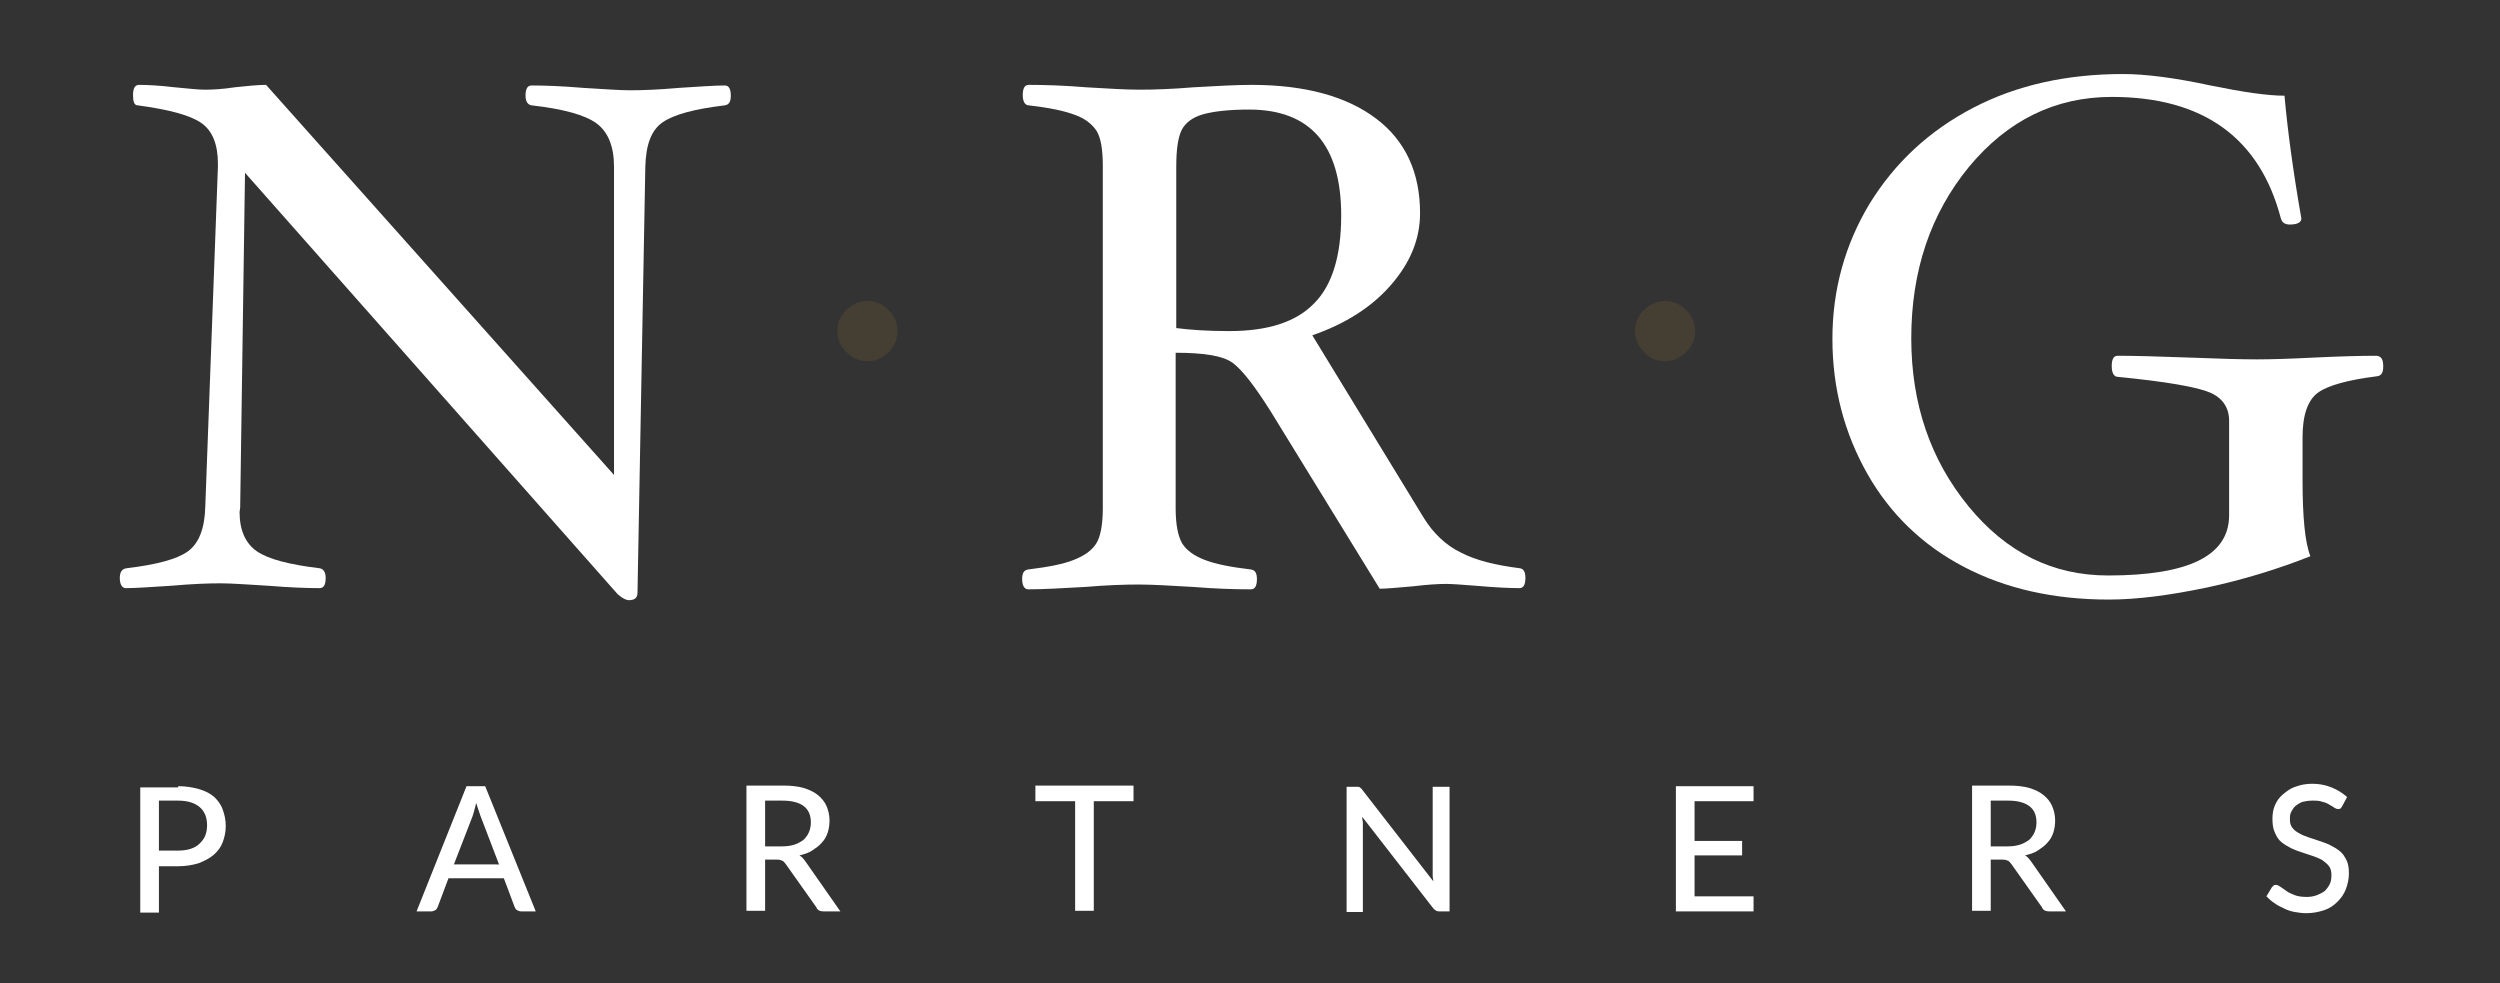
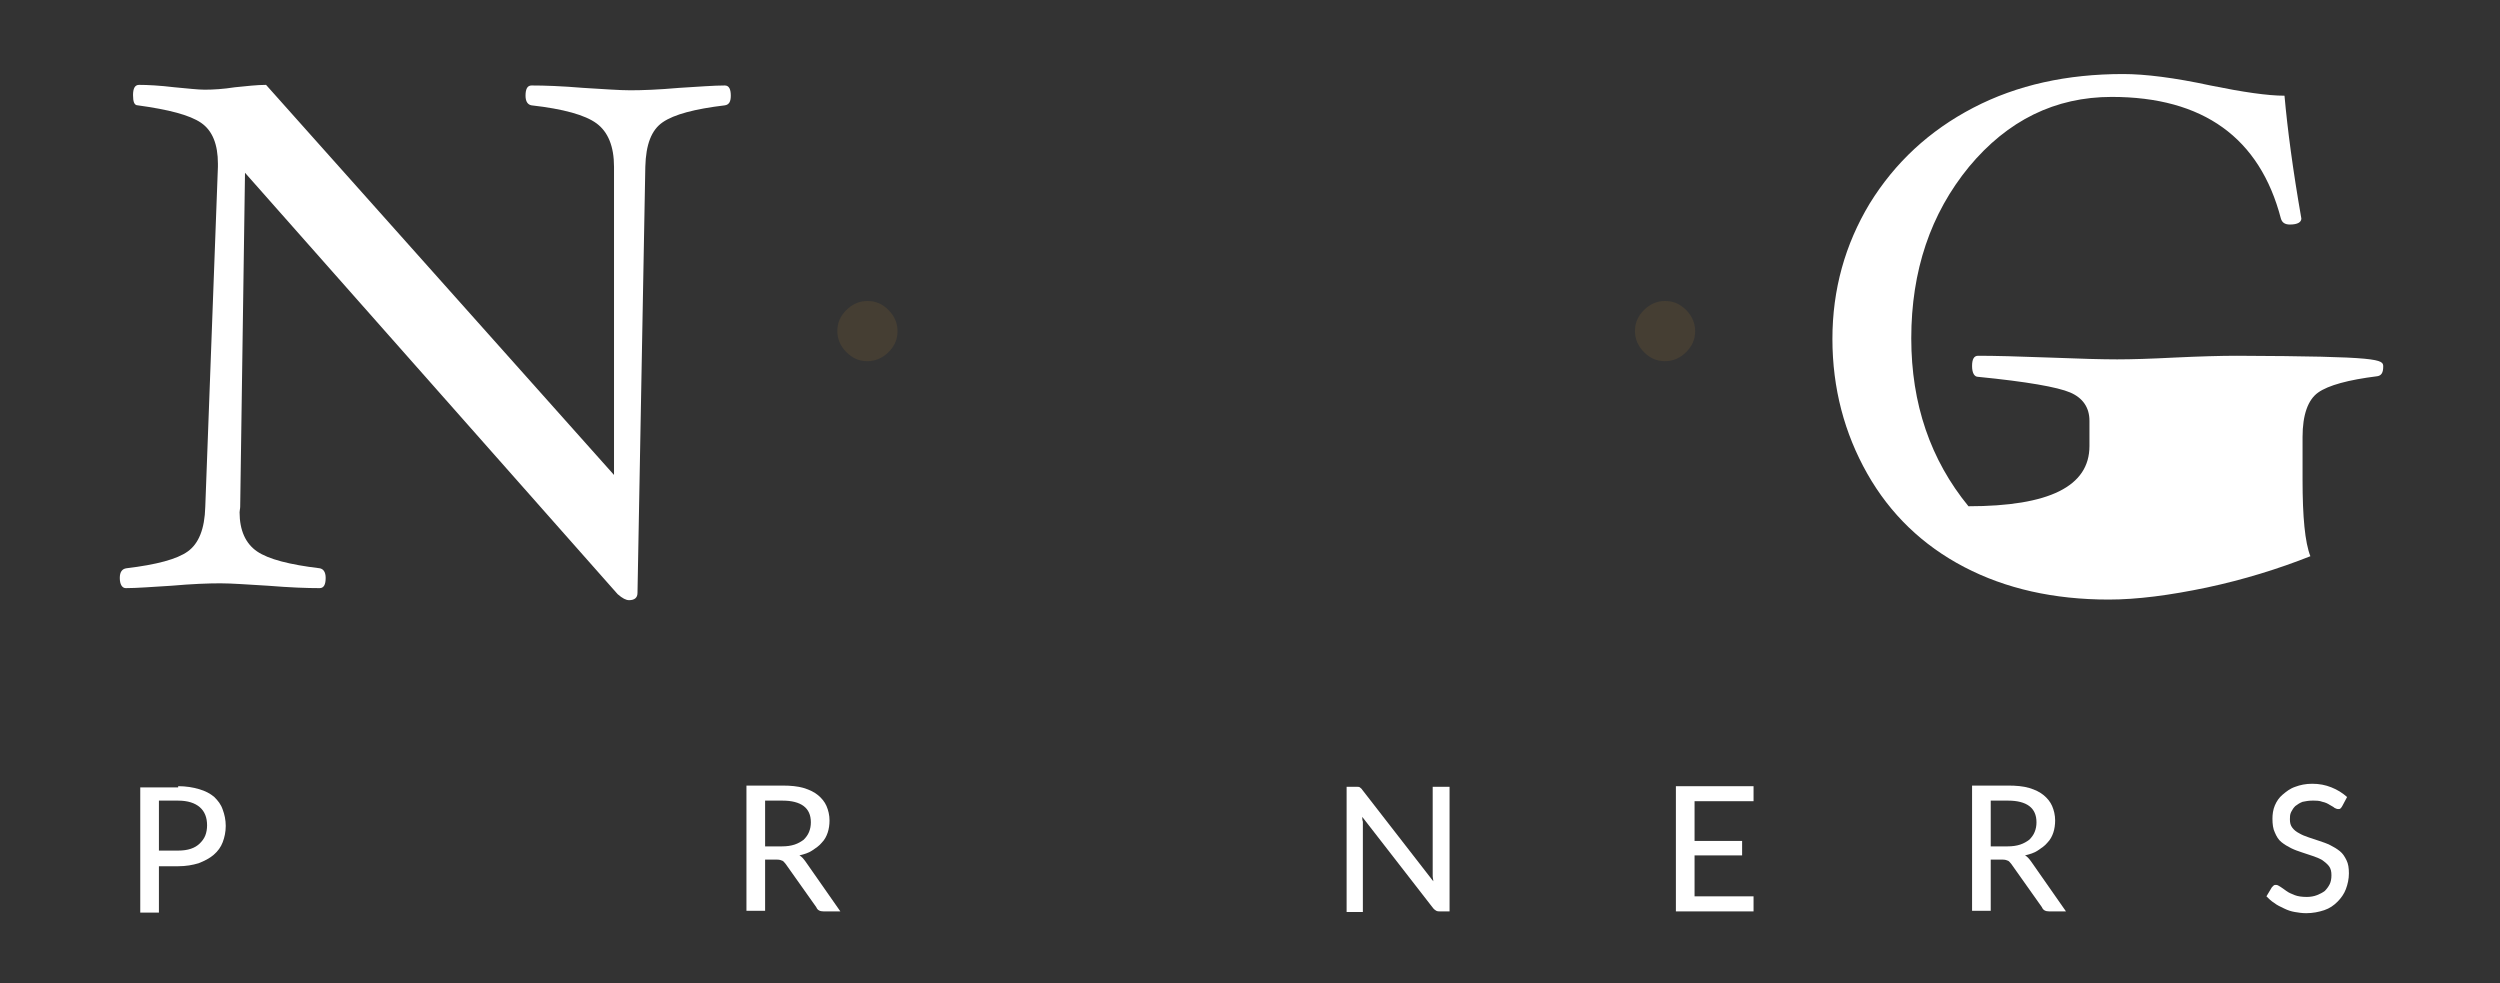
<svg xmlns="http://www.w3.org/2000/svg" version="1.1" id="Layer_1" x="0px" y="0px" viewBox="0 0 415.3 163.3" style="enable-background:new 0 0 415.3 163.3;" xml:space="preserve">
  <rect x="0" y="0" width="415.3" height="163.3" fill="#333333" stroke="none" />
  <style type="text/css">
	.st0{fill:#FFFFFF;}
	.st1{opacity:0.18;fill:#986F37;}
</style>
  <g>
    <path class="st0" d="M121.4,15.9c0,1-0.3,1.5-1,1.6c-5,0.6-8.4,1.5-10.3,2.8c-1.9,1.3-2.8,3.7-2.9,7.4l-1.3,70.8   c0,0.8-0.5,1.2-1.4,1.2c-0.5,0-1.1-0.3-1.9-1L40.7,28.7l-0.8,55.5c0,0.3-0.1,0.6-0.1,0.9c0,3,1,5.2,2.9,6.5   c1.9,1.3,5.4,2.2,10.4,2.8c0.6,0.1,1,0.6,1,1.6c0,1.1-0.3,1.7-1,1.7c-2.1,0-4.9-0.1-8.6-0.4c-3.4-0.2-6-0.4-7.9-0.4   c-2,0-4.7,0.1-8.1,0.4c-3.3,0.2-5.8,0.4-7.6,0.4c-0.6,0-1-0.6-1-1.7c0-1,0.4-1.5,1.1-1.6c5-0.6,8.4-1.5,10.2-2.8   c1.8-1.3,2.8-3.7,2.9-7.4l2.1-56.5v-0.5c0-3.2-0.9-5.5-2.8-6.8c-1.9-1.3-5.4-2.2-10.5-2.9c-0.6,0-0.8-0.6-0.8-1.7   c0-1.1,0.3-1.7,1-1.7c1.4,0,3.4,0.1,5.9,0.4c2.2,0.2,3.9,0.4,5,0.4c1.4,0,3.1-0.1,5-0.4c2-0.2,3.7-0.4,5.2-0.4L102,78.9V27.7   c0-3.4-1-5.8-2.9-7.2c-1.9-1.4-5.5-2.4-10.8-3c-0.6-0.1-1-0.6-1-1.6c0-1.1,0.3-1.7,1-1.7c2.2,0,5,0.1,8.6,0.4   c3.4,0.2,6,0.4,7.8,0.4c2,0,4.7-0.1,8.1-0.4c3.3-0.2,5.8-0.4,7.6-0.4C121.1,14.2,121.4,14.8,121.4,15.9z" />
    <path class="st1" d="M149.1,55c0,1.4-0.5,2.5-1.5,3.5c-1,1-2.2,1.5-3.5,1.5c-1.4,0-2.5-0.5-3.5-1.5c-1-1-1.5-2.2-1.5-3.5   c0-1.4,0.5-2.5,1.5-3.5c1-1,2.2-1.5,3.5-1.5c1.4,0,2.5,0.5,3.5,1.5C148.6,52.5,149.1,53.7,149.1,55z" />
-     <path class="st0" d="M253.4,96c0,1.1-0.3,1.7-1,1.7c-1.5,0-3.9-0.1-7.3-0.4c-2.4-0.2-4.1-0.3-4.9-0.3c-1.2,0-3,0.1-5.5,0.4   c-2.5,0.2-4.3,0.4-5.5,0.4l-18.2-29.6c-2.6-4.1-4.6-6.7-6.2-7.9c-1.6-1.2-4.8-1.7-9.5-1.7v25.8c0,2.8,0.4,4.7,1.1,5.9   c0.7,1.1,1.9,2,3.7,2.7c1.8,0.7,4.3,1.2,7.7,1.6c0.7,0.1,1,0.6,1,1.6c0,1.1-0.3,1.7-1,1.7c-2.7,0-5.9-0.1-9.6-0.4   c-3.6-0.2-6.6-0.4-9-0.4c-2.4,0-5.4,0.1-8.9,0.4c-3.7,0.2-6.9,0.4-9.5,0.4c-0.6,0-1-0.6-1-1.7c0-1,0.3-1.5,1-1.6   c3.3-0.4,5.9-0.9,7.6-1.6c1.8-0.7,3-1.6,3.7-2.7c0.7-1.1,1.1-3.1,1.1-5.9V27.7c0-2.8-0.3-4.7-1-5.9c-0.7-1.1-1.9-2.1-3.6-2.7   c-1.8-0.7-4.3-1.2-7.7-1.6c-0.6,0-1-0.6-1-1.7c0-1.1,0.3-1.7,1-1.7c2.7,0,5.9,0.1,9.5,0.4c3.5,0.2,6.5,0.4,8.9,0.4   c2.4,0,5.4-0.1,9-0.4c3.7-0.2,6.9-0.4,9.6-0.4c8.9,0,15.8,1.9,20.7,5.6c4.9,3.7,7.3,9,7.3,15.7c0,4.3-1.6,8.2-4.8,11.9   c-3.2,3.7-7.6,6.5-13.1,8.4L236.5,86c1.6,2.6,3.7,4.6,6.2,5.8c2.5,1.3,5.8,2.1,9.8,2.6C253.1,94.5,253.4,95,253.4,96z M222.8,35.8   c0-11.7-5.1-17.6-15.3-17.6c-3.4,0-5.9,0.3-7.7,0.8c-1.7,0.5-2.9,1.4-3.5,2.6c-0.6,1.2-0.9,3.2-0.9,6.1v26.8   c2.3,0.3,5.2,0.5,8.8,0.5c6.4,0,11.1-1.5,14.1-4.6C221.3,47.4,222.8,42.5,222.8,35.8z" />
    <path class="st1" d="M281.6,55c0,1.4-0.5,2.5-1.5,3.5c-1,1-2.2,1.5-3.5,1.5c-1.4,0-2.5-0.5-3.5-1.5c-1-1-1.5-2.2-1.5-3.5   c0-1.4,0.5-2.5,1.5-3.5c1-1,2.2-1.5,3.5-1.5c1.4,0,2.5,0.5,3.5,1.5C281.1,52.5,281.6,53.7,281.6,55z" />
-     <path class="st0" d="M395.9,60.9c0,1-0.3,1.5-1,1.6c-4.8,0.6-8.1,1.5-9.8,2.7c-1.7,1.2-2.6,3.7-2.6,7.4v7.1   c0,6.2,0.4,10.4,1.3,12.7c-5.3,2.1-11.1,3.9-17.2,5.2c-6.2,1.3-11.6,2-16.3,2c-9.1,0-17.1-1.8-24-5.4c-6.9-3.6-12.3-8.8-16.1-15.5   c-3.8-6.7-5.8-14.2-5.8-22.4c0-8.2,2.1-15.7,6.2-22.5c4.2-6.8,9.9-12.1,17.2-15.9c7.3-3.8,15.6-5.6,24.9-5.6   c3.6,0,8.5,0.6,14.5,1.9c5.4,1.1,9.5,1.7,12.3,1.7c0.5,5.6,1.4,12.4,2.8,20.4c0,0.6-0.6,1-1.9,1c-0.8,0-1.3-0.3-1.5-1   c-3.5-13.4-12.9-20.2-28.1-20.2c-9.4,0-17.3,3.9-23.7,11.6c-6.4,7.8-9.6,17.3-9.6,28.5c0,10.9,3.2,20.2,9.5,27.9   c6.3,7.7,14,11.5,23.2,11.5c13.4,0,20.1-3.3,20.1-10V69.9c0-2.2-1.1-3.8-3.2-4.7c-2.1-0.9-7.2-1.8-15.3-2.6c-0.6,0-1-0.6-1-1.8   c0-1.1,0.3-1.7,1-1.7c2.7,0,6.6,0.1,11.9,0.3c5,0.2,8.8,0.3,11.2,0.3c2.4,0,5.6-0.1,9.5-0.3c4.2-0.2,7.7-0.3,10.4-0.3   C395.6,59.2,395.9,59.7,395.9,60.9z" />
+     <path class="st0" d="M395.9,60.9c0,1-0.3,1.5-1,1.6c-4.8,0.6-8.1,1.5-9.8,2.7c-1.7,1.2-2.6,3.7-2.6,7.4v7.1   c0,6.2,0.4,10.4,1.3,12.7c-5.3,2.1-11.1,3.9-17.2,5.2c-6.2,1.3-11.6,2-16.3,2c-9.1,0-17.1-1.8-24-5.4c-6.9-3.6-12.3-8.8-16.1-15.5   c-3.8-6.7-5.8-14.2-5.8-22.4c0-8.2,2.1-15.7,6.2-22.5c4.2-6.8,9.9-12.1,17.2-15.9c7.3-3.8,15.6-5.6,24.9-5.6   c3.6,0,8.5,0.6,14.5,1.9c5.4,1.1,9.5,1.7,12.3,1.7c0.5,5.6,1.4,12.4,2.8,20.4c0,0.6-0.6,1-1.9,1c-0.8,0-1.3-0.3-1.5-1   c-3.5-13.4-12.9-20.2-28.1-20.2c-9.4,0-17.3,3.9-23.7,11.6c-6.4,7.8-9.6,17.3-9.6,28.5c0,10.9,3.2,20.2,9.5,27.9   c13.4,0,20.1-3.3,20.1-10V69.9c0-2.2-1.1-3.8-3.2-4.7c-2.1-0.9-7.2-1.8-15.3-2.6c-0.6,0-1-0.6-1-1.8   c0-1.1,0.3-1.7,1-1.7c2.7,0,6.6,0.1,11.9,0.3c5,0.2,8.8,0.3,11.2,0.3c2.4,0,5.6-0.1,9.5-0.3c4.2-0.2,7.7-0.3,10.4-0.3   C395.6,59.2,395.9,59.7,395.9,60.9z" />
  </g>
  <g>
    <path class="st0" d="M29.6,130.6c1.3,0,2.5,0.2,3.5,0.5s1.8,0.7,2.5,1.3c0.6,0.6,1.1,1.2,1.4,2.1c0.3,0.8,0.5,1.7,0.5,2.7   c0,1-0.2,1.9-0.5,2.7s-0.8,1.5-1.5,2.1c-0.7,0.6-1.5,1-2.5,1.4c-1,0.3-2.1,0.5-3.4,0.5h-3.2v7.7h-3.1v-20.8H29.6z M29.6,141.3   c0.8,0,1.5-0.1,2.1-0.3c0.6-0.2,1.1-0.5,1.5-0.9c0.4-0.4,0.7-0.8,0.9-1.3c0.2-0.5,0.3-1.1,0.3-1.7c0-1.3-0.4-2.3-1.2-3   c-0.8-0.7-2-1.1-3.6-1.1h-3.2v8.3H29.6z" />
-     <path class="st0" d="M89,151.4h-2.4c-0.3,0-0.5-0.1-0.7-0.2c-0.2-0.1-0.3-0.3-0.4-0.5l-1.8-4.8h-9.2l-1.8,4.8   c-0.1,0.2-0.2,0.4-0.4,0.5c-0.2,0.1-0.4,0.2-0.7,0.2h-2.4l8.3-20.8h3.1L89,151.4z M82.9,143.6l-3.1-8.1c-0.2-0.6-0.4-1.2-0.7-2.1   c-0.1,0.4-0.2,0.8-0.3,1.2c-0.1,0.4-0.2,0.7-0.3,1l-3.1,8H82.9z" />
    <path class="st0" d="M139.6,151.4h-2.8c-0.6,0-1-0.2-1.2-0.7l-5.1-7.2c-0.2-0.2-0.3-0.4-0.5-0.5s-0.5-0.2-0.9-0.2h-2v8.5H124v-20.8   h6c1.3,0,2.5,0.1,3.5,0.4c1,0.3,1.8,0.7,2.4,1.2c0.6,0.5,1.1,1.1,1.4,1.8c0.3,0.7,0.5,1.5,0.5,2.4c0,0.7-0.1,1.4-0.3,2   c-0.2,0.6-0.5,1.2-1,1.7c-0.4,0.5-1,0.9-1.6,1.3c-0.6,0.4-1.3,0.6-2.1,0.8c0.4,0.2,0.7,0.6,1,1L139.6,151.4z M129.9,140.6   c0.8,0,1.5-0.1,2.1-0.3c0.6-0.2,1.1-0.5,1.5-0.8c0.4-0.4,0.7-0.8,0.9-1.3c0.2-0.5,0.3-1,0.3-1.6c0-1.2-0.4-2.1-1.2-2.7   c-0.8-0.6-2-0.9-3.5-0.9h-2.9v7.6H129.9z" />
-     <path class="st0" d="M188.3,133.1h-6.6v18.2h-3.1v-18.2H172v-2.6h16.3V133.1z" />
    <path class="st0" d="M240.8,130.6v20.8h-1.6c-0.2,0-0.4,0-0.6-0.1s-0.3-0.2-0.5-0.4l-11.8-15.2c0,0.3,0,0.5,0.1,0.8   c0,0.3,0,0.5,0,0.7v14.3h-2.7v-20.8h1.6c0.3,0,0.5,0,0.6,0.1s0.3,0.2,0.4,0.4l11.8,15.2c0-0.3-0.1-0.6-0.1-0.8c0-0.3,0-0.5,0-0.7   v-14.2H240.8z" />
    <path class="st0" d="M291.3,148.9l0,2.5h-12.9v-20.8h12.9v2.5h-9.8v6.6h7.9v2.4h-7.9v6.8H291.3z" />
    <path class="st0" d="M343.2,151.4h-2.8c-0.6,0-1-0.2-1.2-0.7l-5.1-7.2c-0.2-0.2-0.3-0.4-0.5-0.5s-0.5-0.2-0.9-0.2h-2v8.5h-3.1   v-20.8h6c1.3,0,2.5,0.1,3.5,0.4c1,0.3,1.8,0.7,2.4,1.2c0.6,0.5,1.1,1.1,1.4,1.8c0.3,0.7,0.5,1.5,0.5,2.4c0,0.7-0.1,1.4-0.3,2   c-0.2,0.6-0.5,1.2-1,1.7c-0.4,0.5-1,0.9-1.6,1.3c-0.6,0.4-1.3,0.6-2.1,0.8c0.4,0.2,0.7,0.6,1,1L343.2,151.4z M333.5,140.6   c0.8,0,1.5-0.1,2.1-0.3c0.6-0.2,1.1-0.5,1.5-0.8c0.4-0.4,0.7-0.8,0.9-1.3c0.2-0.5,0.3-1,0.3-1.6c0-1.2-0.4-2.1-1.2-2.7   c-0.8-0.6-2-0.9-3.5-0.9h-2.9v7.6H333.5z" />
    <path class="st0" d="M389.1,133.9c-0.1,0.2-0.2,0.3-0.3,0.4c-0.1,0.1-0.2,0.1-0.4,0.1c-0.2,0-0.4-0.1-0.6-0.2   c-0.2-0.2-0.5-0.3-0.8-0.5s-0.7-0.4-1.2-0.5c-0.5-0.2-1-0.2-1.7-0.2c-0.6,0-1.1,0.1-1.6,0.2c-0.5,0.2-0.8,0.4-1.2,0.7   c-0.3,0.3-0.5,0.6-0.7,1c-0.2,0.4-0.2,0.8-0.2,1.2c0,0.6,0.1,1,0.4,1.4c0.3,0.4,0.7,0.7,1.1,0.9c0.5,0.3,1,0.5,1.6,0.7   c0.6,0.2,1.2,0.4,1.8,0.6s1.2,0.4,1.8,0.7c0.6,0.3,1.1,0.6,1.6,1c0.5,0.4,0.8,0.9,1.1,1.5c0.3,0.6,0.4,1.3,0.4,2.2   c0,0.9-0.2,1.8-0.5,2.6s-0.8,1.5-1.4,2.1c-0.6,0.6-1.3,1.1-2.2,1.4c-0.9,0.3-1.9,0.5-3,0.5c-0.7,0-1.3-0.1-1.9-0.2   c-0.6-0.1-1.2-0.3-1.8-0.6s-1.1-0.5-1.6-0.9c-0.5-0.3-0.9-0.7-1.3-1.1l0.9-1.5c0.1-0.1,0.2-0.2,0.3-0.3c0.1-0.1,0.3-0.1,0.4-0.1   c0.2,0,0.4,0.1,0.7,0.3c0.3,0.2,0.6,0.4,1,0.7c0.4,0.3,0.9,0.5,1.4,0.7c0.5,0.2,1.2,0.3,2,0.3c0.6,0,1.2-0.1,1.7-0.3   c0.5-0.2,0.9-0.4,1.3-0.7c0.3-0.3,0.6-0.7,0.8-1.1c0.2-0.4,0.3-0.9,0.3-1.5c0-0.6-0.1-1.1-0.4-1.5s-0.7-0.7-1.1-1   c-0.5-0.3-1-0.5-1.6-0.7c-0.6-0.2-1.2-0.4-1.8-0.6c-0.6-0.2-1.2-0.4-1.8-0.7c-0.6-0.3-1.1-0.6-1.6-1c-0.5-0.4-0.8-0.9-1.1-1.6   c-0.3-0.6-0.4-1.4-0.4-2.3c0-0.7,0.1-1.5,0.4-2.2c0.3-0.7,0.7-1.3,1.3-1.8s1.2-1,2.1-1.3c0.8-0.3,1.7-0.5,2.8-0.5   c1.2,0,2.2,0.2,3.2,0.6s1.8,0.9,2.6,1.6L389.1,133.9z" />
  </g>
</svg>